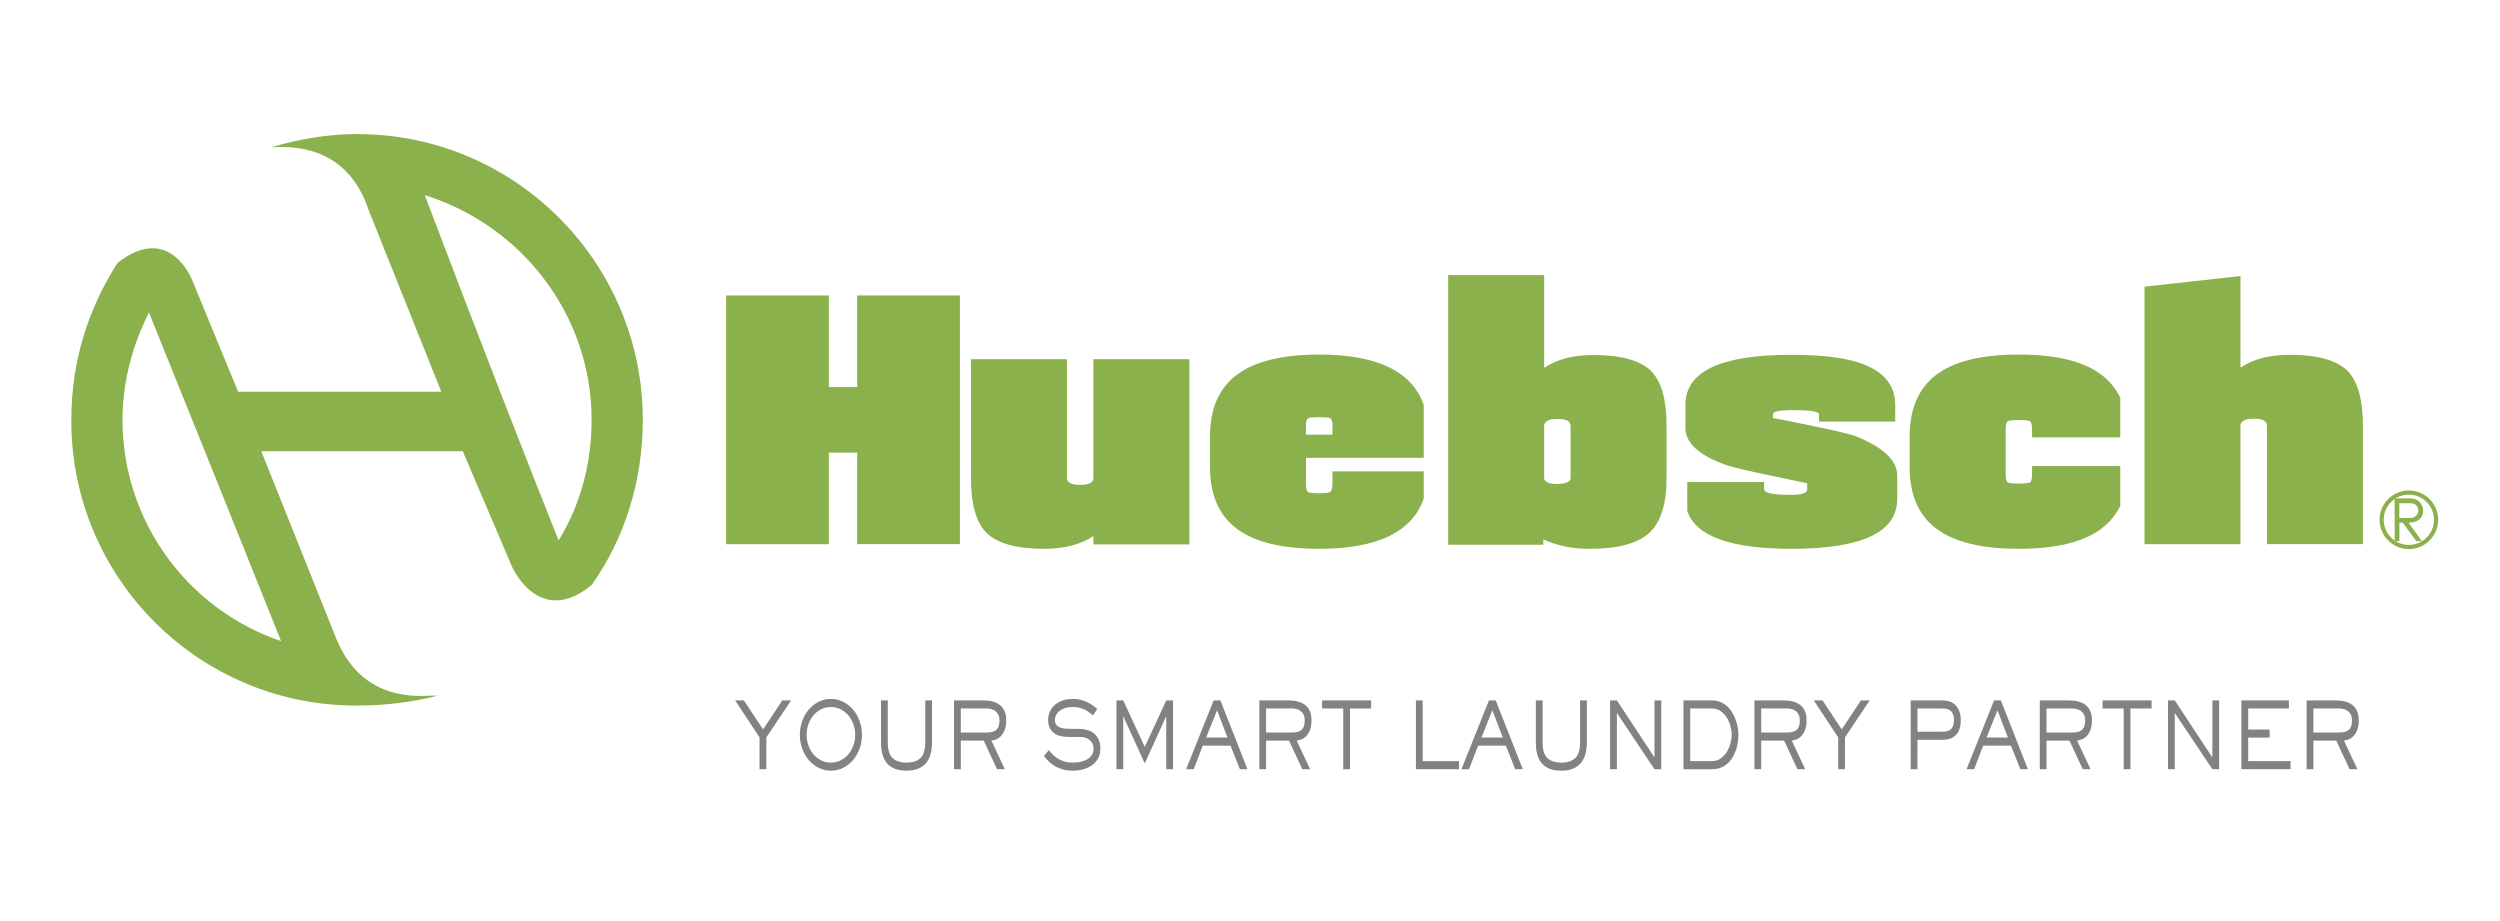
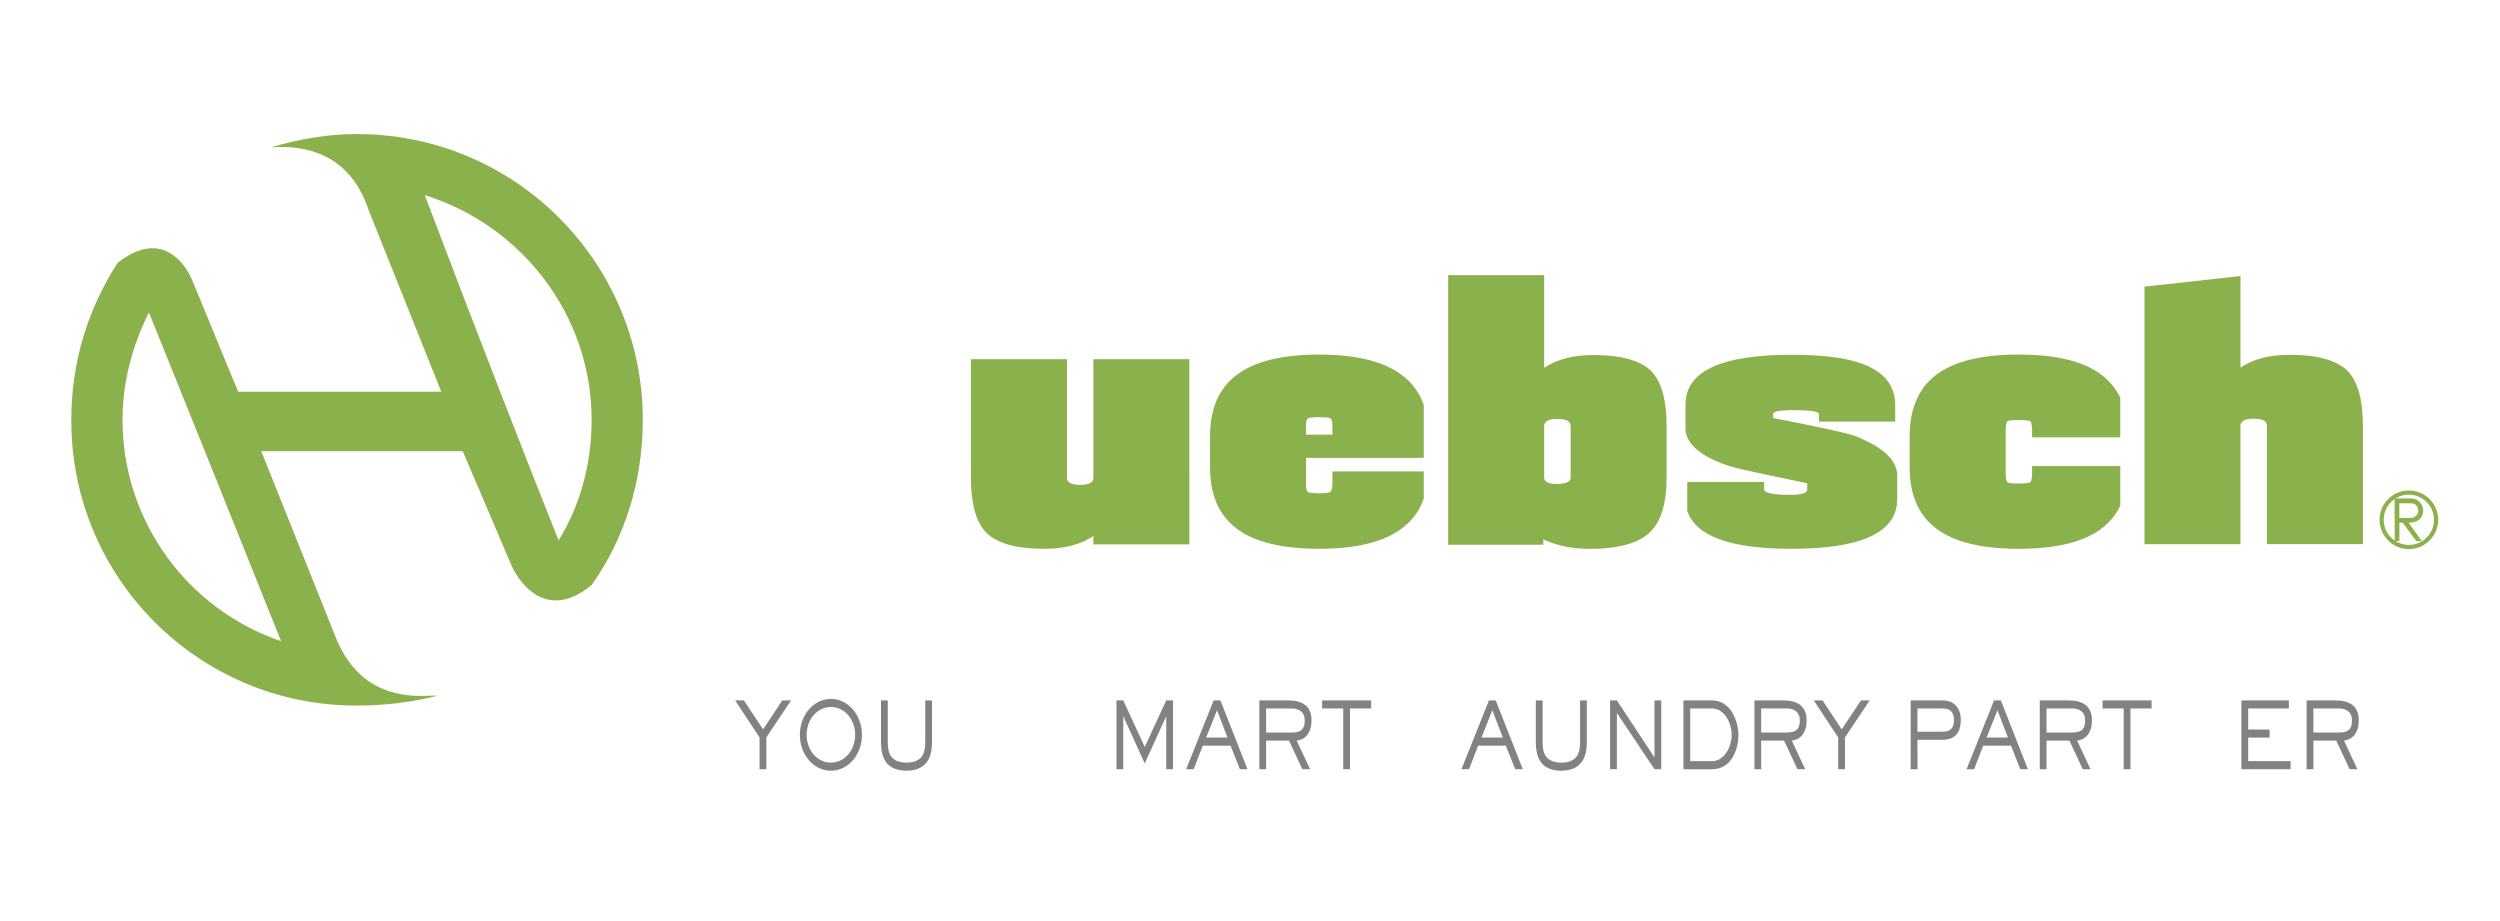
<svg xmlns="http://www.w3.org/2000/svg" version="1.1" id="Layer_1" x="0px" y="0px" width="455.333px" height="167.667px" viewBox="0 0 455.333 167.667" enable-background="new 0 0 455.333 167.667" xml:space="preserve">
  <path fill="#8BB14C" d="M65.032,24.42c-5.416,0-10.529,0.901-15.642,2.407c9.025-0.602,15.042,3.308,17.749,11.43l13.237,33.091  H43.373l-8.423-20.456c-0.902-2.105-5.114-9.625-13.538-3.009c-5.415,8.424-8.424,18.051-8.424,28.58c0,0.117,0,0.235,0,0.352  c0.099,28.646,23.4,51.788,52.046,51.69c5.113,0,9.927-0.6,14.741-1.805h-1.204c-9.025,0.604-14.741-3.307-17.749-11.43  L47.584,82.179h36.702l8.724,20.458c0.903,2.406,6.017,11.131,14.741,3.912c6.017-8.424,9.325-18.955,9.325-30.085  C117.076,47.884,93.914,24.42,65.032,24.42z M51.193,116.775c-16.846-5.717-28.879-21.659-28.879-40.312  c0-6.918,1.805-13.537,4.812-19.554C35.182,76.851,43.204,96.807,51.193,116.775z M101.736,98.425  C96.92,86.391,86.693,60.22,77.368,35.55c17.448,5.415,30.383,21.661,30.383,40.914C107.751,84.586,105.644,92.105,101.736,98.425z" />
  <g>
    <path fill="#808284" d="M139.574,140.102h-1.235v-5.799l-4.449-6.735h1.6l3.495,5.281l3.495-5.281h1.6l-4.505,6.735V140.102z" />
    <path fill="#808284" d="M145.679,133.835c0-0.881,0.143-1.716,0.428-2.507c0.285-0.791,0.681-1.485,1.186-2.081   c0.505-0.596,1.102-1.069,1.789-1.421c0.688-0.351,1.438-0.526,2.252-0.526c0.805,0,1.553,0.176,2.246,0.526   c0.692,0.352,1.292,0.825,1.796,1.421c0.505,0.596,0.9,1.29,1.186,2.081c0.285,0.791,0.428,1.626,0.428,2.507   c0,0.88-0.143,1.716-0.428,2.507c-0.286,0.791-0.681,1.484-1.186,2.08c-0.505,0.597-1.104,1.069-1.796,1.421   c-0.692,0.351-1.441,0.526-2.246,0.526s-1.553-0.176-2.245-0.526c-0.693-0.352-1.292-0.824-1.796-1.421   c-0.505-0.596-0.901-1.289-1.186-2.08C145.821,135.551,145.679,134.715,145.679,133.835z M146.914,133.835   c0,0.69,0.112,1.345,0.337,1.963c0.225,0.619,0.534,1.156,0.926,1.613c0.393,0.457,0.858,0.818,1.396,1.086   s1.125,0.401,1.761,0.401c0.627,0,1.212-0.134,1.754-0.401s1.011-0.629,1.404-1.086c0.393-0.457,0.702-0.994,0.926-1.613   c0.225-0.618,0.336-1.272,0.336-1.963c0-0.691-0.112-1.343-0.336-1.956c-0.225-0.612-0.534-1.15-0.926-1.612   c-0.393-0.462-0.861-0.827-1.404-1.095s-1.127-0.401-1.754-0.401c-0.636,0-1.223,0.134-1.761,0.401s-1.003,0.633-1.396,1.095   c-0.393,0.462-0.702,1-0.926,1.612C147.026,132.492,146.914,133.144,146.914,133.835z" />
    <path fill="#808284" d="M169.748,135.238c0,0.802-0.091,1.521-0.273,2.156c-0.183,0.635-0.463,1.173-0.842,1.612   c-0.379,0.44-0.861,0.777-1.445,1.011c-0.585,0.234-1.28,0.352-2.084,0.352c-0.833,0-1.543-0.117-2.133-0.352   c-0.589-0.233-1.069-0.57-1.438-1.011c-0.37-0.439-0.641-0.978-0.814-1.612c-0.173-0.636-0.26-1.354-0.26-2.156v-7.671h1.235v7.671   c0,1.326,0.29,2.268,0.87,2.824c0.58,0.558,1.427,0.836,2.54,0.836s1.96-0.278,2.541-0.836c0.58-0.557,0.87-1.498,0.87-2.824   v-7.671h1.235V135.238z" />
-     <path fill="#808284" d="M183.011,140.102h-1.417l-2.428-5.214h-4.168v5.214h-1.235v-12.534h5.249c0.262,0,0.55,0.014,0.863,0.042   c0.313,0.027,0.626,0.083,0.94,0.167c0.313,0.084,0.617,0.206,0.912,0.367c0.295,0.162,0.557,0.376,0.786,0.644   c0.229,0.268,0.411,0.597,0.547,0.986s0.204,0.853,0.204,1.387c0,0.68-0.082,1.248-0.246,1.705s-0.376,0.83-0.639,1.12   c-0.262,0.289-0.552,0.504-0.87,0.643c-0.318,0.14-0.631,0.226-0.94,0.26L183.011,140.102z M179.516,133.417   c0.346,0,0.671-0.022,0.976-0.067c0.304-0.044,0.57-0.142,0.8-0.292c0.229-0.15,0.409-0.373,0.54-0.669   c0.131-0.295,0.197-0.699,0.197-1.212c0-0.39-0.065-0.721-0.197-0.994c-0.131-0.272-0.304-0.493-0.519-0.66   s-0.461-0.289-0.737-0.367s-0.554-0.117-0.835-0.117h-4.744v4.379H179.516z" />
-     <path fill="#808284" d="M196.456,132.748c0.486,0,0.969,0.059,1.446,0.176s0.9,0.314,1.27,0.593c0.37,0.279,0.669,0.652,0.898,1.12   c0.229,0.468,0.344,1.047,0.344,1.738c0,0.68-0.141,1.27-0.421,1.771c-0.28,0.501-0.655,0.916-1.123,1.245   c-0.468,0.328-1.003,0.573-1.607,0.735c-0.604,0.161-1.228,0.242-1.874,0.242c-0.805,0-1.502-0.104-2.091-0.31   s-1.092-0.454-1.509-0.743c-0.417-0.29-0.76-0.585-1.031-0.886c-0.271-0.301-0.482-0.552-0.632-0.752l0.884-1.036   c0.159,0.167,0.351,0.379,0.575,0.635c0.225,0.256,0.51,0.504,0.856,0.743c0.346,0.24,0.76,0.446,1.242,0.619   c0.481,0.173,1.064,0.259,1.747,0.259c0.589,0,1.118-0.064,1.586-0.192s0.861-0.304,1.179-0.526   c0.318-0.223,0.562-0.487,0.73-0.794s0.252-0.644,0.252-1.011c0-0.39-0.075-0.722-0.224-0.995c-0.15-0.272-0.342-0.495-0.576-0.668   s-0.491-0.298-0.772-0.376s-0.552-0.117-0.814-0.117h-2.217c-0.505,0-0.982-0.053-1.432-0.158c-0.449-0.106-0.84-0.284-1.172-0.535   c-0.333-0.251-0.594-0.574-0.786-0.97c-0.192-0.395-0.288-0.888-0.288-1.479c0-0.435,0.086-0.875,0.26-1.32   c0.173-0.445,0.442-0.853,0.807-1.22c0.365-0.368,0.835-0.666,1.41-0.895c0.576-0.229,1.266-0.343,2.07-0.343   c0.599,0,1.141,0.075,1.628,0.226c0.486,0.15,0.912,0.326,1.277,0.526c0.365,0.201,0.673,0.404,0.926,0.61   c0.252,0.206,0.444,0.365,0.575,0.477l-0.772,1.152c-0.187-0.145-0.396-0.306-0.625-0.484c-0.229-0.178-0.489-0.345-0.779-0.501   s-0.62-0.284-0.989-0.385c-0.37-0.1-0.793-0.15-1.271-0.15c-0.589,0-1.092,0.075-1.509,0.226c-0.416,0.15-0.755,0.337-1.017,0.561   c-0.262,0.223-0.454,0.471-0.576,0.743c-0.122,0.273-0.183,0.532-0.183,0.777c0,0.424,0.099,0.746,0.295,0.969   c0.196,0.224,0.447,0.388,0.751,0.493c0.304,0.106,0.634,0.167,0.989,0.184c0.355,0.018,0.692,0.025,1.011,0.025H196.456z" />
    <path fill="#808284" d="M213.647,140.102h-1.235v-9.609h-0.028l-3.888,8.557l-3.888-8.557h-0.028v9.609h-1.235v-12.534h1.235   l3.916,8.473l3.916-8.473h1.235V140.102z" />
    <path fill="#808284" d="M227.205,140.102h-1.375l-1.712-4.295h-5.052l-1.656,4.295h-1.375l5.011-12.534h1.235L227.205,140.102z    M221.661,129.355l-1.979,4.98h3.887L221.661,129.355z" />
    <path fill="#808284" d="M238.615,140.102h-1.418l-2.428-5.214h-4.168v5.214h-1.235v-12.534h5.249c0.262,0,0.55,0.014,0.863,0.042   c0.313,0.027,0.627,0.083,0.94,0.167s0.617,0.206,0.912,0.367c0.295,0.162,0.557,0.376,0.786,0.644   c0.229,0.268,0.411,0.597,0.547,0.986s0.204,0.853,0.204,1.387c0,0.68-0.082,1.248-0.246,1.705s-0.377,0.83-0.639,1.12   c-0.262,0.289-0.552,0.504-0.87,0.643c-0.318,0.14-0.632,0.226-0.94,0.26L238.615,140.102z M235.121,133.417   c0.346,0,0.671-0.022,0.975-0.067c0.304-0.044,0.571-0.142,0.8-0.292c0.229-0.15,0.409-0.373,0.541-0.669   c0.131-0.295,0.196-0.699,0.196-1.212c0-0.39-0.065-0.721-0.196-0.994c-0.132-0.272-0.305-0.493-0.52-0.66   c-0.216-0.167-0.461-0.289-0.737-0.367c-0.275-0.078-0.554-0.117-0.834-0.117h-4.744v4.379H235.121z" />
    <path fill="#808284" d="M245.885,140.102h-1.235v-11.063h-3.845v-1.471h8.926v1.471h-3.846V140.102z" />
-     <path fill="#808284" d="M265.729,140.102h-7.846v-12.534h1.235v11.063h6.61V140.102z" />
    <path fill="#808284" d="M277.35,140.102h-1.375l-1.712-4.295h-5.053l-1.656,4.295h-1.375l5.01-12.534h1.235L277.35,140.102z    M271.807,129.355l-1.979,4.98h3.888L271.807,129.355z" />
    <path fill="#808284" d="M289.014,135.238c0,0.802-0.092,1.521-0.274,2.156c-0.182,0.635-0.463,1.173-0.842,1.612   c-0.379,0.44-0.86,0.777-1.445,1.011c-0.585,0.234-1.279,0.352-2.084,0.352c-0.833,0-1.544-0.117-2.134-0.352   c-0.589-0.233-1.068-0.57-1.438-1.011c-0.369-0.439-0.641-0.978-0.813-1.612c-0.174-0.636-0.26-1.354-0.26-2.156v-7.671h1.234   v7.671c0,1.326,0.29,2.268,0.87,2.824c0.58,0.558,1.427,0.836,2.541,0.836c1.113,0,1.96-0.278,2.54-0.836   c0.58-0.557,0.87-1.498,0.87-2.824v-7.671h1.235V135.238z" />
    <path fill="#808284" d="M302.57,140.102h-1.235l-6.82-10.211h-0.028v10.211h-1.235v-12.534h1.235l6.82,10.345h0.028v-10.345h1.235   V140.102z" />
    <path fill="#808284" d="M311.777,127.567c0.599,0,1.134,0.104,1.606,0.31s0.889,0.479,1.249,0.818s0.667,0.73,0.92,1.17   c0.252,0.44,0.458,0.892,0.617,1.354c0.159,0.463,0.275,0.922,0.351,1.379s0.112,0.869,0.112,1.237c0,0.367-0.03,0.779-0.091,1.236   c-0.062,0.457-0.164,0.916-0.309,1.379c-0.146,0.462-0.34,0.913-0.583,1.354s-0.545,0.83-0.905,1.17s-0.786,0.612-1.277,0.818   c-0.491,0.207-1.055,0.31-1.69,0.31h-5.165v-12.534H311.777z M311.777,138.631c0.599,0,1.125-0.156,1.578-0.468   c0.454-0.312,0.831-0.705,1.13-1.179c0.3-0.473,0.526-0.991,0.681-1.554c0.155-0.563,0.232-1.095,0.232-1.596   c0-0.513-0.077-1.051-0.232-1.613c-0.154-0.563-0.381-1.08-0.681-1.554c-0.299-0.474-0.676-0.863-1.13-1.17   c-0.453-0.307-0.979-0.46-1.578-0.46h-3.93v9.593H311.777z" />
    <path fill="#808284" d="M328.787,140.102h-1.418l-2.428-5.214h-4.168v5.214h-1.235v-12.534h5.249c0.262,0,0.55,0.014,0.863,0.042   c0.313,0.027,0.627,0.083,0.94,0.167s0.617,0.206,0.912,0.367c0.295,0.162,0.557,0.376,0.786,0.644   c0.229,0.268,0.411,0.597,0.547,0.986s0.204,0.853,0.204,1.387c0,0.68-0.082,1.248-0.246,1.705s-0.377,0.83-0.639,1.12   c-0.262,0.289-0.552,0.504-0.87,0.643c-0.318,0.14-0.632,0.226-0.94,0.26L328.787,140.102z M325.292,133.417   c0.347,0,0.672-0.022,0.976-0.067c0.304-0.044,0.571-0.142,0.8-0.292c0.229-0.15,0.409-0.373,0.541-0.669   c0.131-0.295,0.196-0.699,0.196-1.212c0-0.39-0.065-0.721-0.196-0.994c-0.132-0.272-0.305-0.493-0.52-0.66   c-0.216-0.167-0.461-0.289-0.737-0.367c-0.275-0.078-0.554-0.117-0.835-0.117h-4.743v4.379H325.292z" />
    <path fill="#808284" d="M336.028,140.102h-1.234v-5.799l-4.449-6.735h1.6l3.495,5.281l3.494-5.281h1.601l-4.506,6.735V140.102z" />
    <path fill="#808284" d="M349.235,140.102H348v-12.534h5.811c0.327,0,0.683,0.048,1.066,0.142c0.384,0.096,0.741,0.273,1.073,0.535   s0.61,0.627,0.835,1.095s0.337,1.075,0.337,1.821c0,0.669-0.086,1.229-0.26,1.68c-0.173,0.451-0.406,0.819-0.701,1.104   s-0.646,0.487-1.053,0.609c-0.407,0.123-0.84,0.185-1.298,0.185h-4.575V140.102z M353.811,133.267c0.29,0,0.563-0.031,0.82-0.092   c0.258-0.062,0.478-0.173,0.66-0.335c0.183-0.161,0.327-0.376,0.435-0.644c0.107-0.267,0.162-0.612,0.162-1.036   c0-0.435-0.059-0.791-0.176-1.069s-0.271-0.495-0.463-0.651c-0.192-0.156-0.414-0.262-0.667-0.317s-0.51-0.084-0.771-0.084h-4.575   v4.229H353.811z" />
-     <path fill="#808284" d="M369.346,140.102h-1.375l-1.712-4.295h-5.053l-1.656,4.295h-1.375l5.01-12.534h1.235L369.346,140.102z    M363.803,129.355l-1.979,4.98h3.888L363.803,129.355z" />
+     <path fill="#808284" d="M369.346,140.102h-1.375l-1.712-4.295h-5.053l-1.656,4.295h-1.375l5.01-12.534h1.235z    M363.803,129.355l-1.979,4.98h3.888L363.803,129.355z" />
    <path fill="#808284" d="M380.757,140.102h-1.418l-2.428-5.214h-4.168v5.214h-1.235v-12.534h5.249c0.262,0,0.55,0.014,0.863,0.042   c0.313,0.027,0.627,0.083,0.94,0.167s0.617,0.206,0.912,0.367c0.295,0.162,0.557,0.376,0.786,0.644   c0.229,0.268,0.411,0.597,0.547,0.986s0.204,0.853,0.204,1.387c0,0.68-0.082,1.248-0.246,1.705s-0.377,0.83-0.639,1.12   c-0.262,0.289-0.552,0.504-0.87,0.643c-0.318,0.14-0.632,0.226-0.94,0.26L380.757,140.102z M377.262,133.417   c0.347,0,0.672-0.022,0.976-0.067c0.304-0.044,0.571-0.142,0.8-0.292c0.229-0.15,0.409-0.373,0.541-0.669   c0.131-0.295,0.196-0.699,0.196-1.212c0-0.39-0.065-0.721-0.196-0.994c-0.132-0.272-0.305-0.493-0.52-0.66   c-0.216-0.167-0.461-0.289-0.737-0.367c-0.275-0.078-0.554-0.117-0.835-0.117h-4.743v4.379H377.262z" />
    <path fill="#808284" d="M388.026,140.102h-1.235v-11.063h-3.845v-1.471h8.926v1.471h-3.846V140.102z" />
-     <path fill="#808284" d="M404.181,140.102h-1.235l-6.82-10.211h-0.028v10.211h-1.235v-12.534h1.235l6.82,10.345h0.028v-10.345h1.235   V140.102z" />
    <path fill="#808284" d="M417.189,140.102h-8.954v-12.534h8.646v1.471h-7.41v3.827h3.901v1.471h-3.901v4.295h7.719V140.102z" />
    <path fill="#808284" d="M429.358,140.102h-1.418l-2.428-5.214h-4.168v5.214h-1.235v-12.534h5.249c0.262,0,0.55,0.014,0.863,0.042   c0.313,0.027,0.627,0.083,0.94,0.167s0.617,0.206,0.912,0.367c0.295,0.162,0.557,0.376,0.786,0.644   c0.229,0.268,0.411,0.597,0.547,0.986s0.204,0.853,0.204,1.387c0,0.68-0.082,1.248-0.246,1.705s-0.377,0.83-0.639,1.12   c-0.262,0.289-0.552,0.504-0.87,0.643c-0.318,0.14-0.632,0.226-0.94,0.26L429.358,140.102z M425.863,133.417   c0.347,0,0.672-0.022,0.976-0.067c0.304-0.044,0.571-0.142,0.8-0.292c0.229-0.15,0.409-0.373,0.541-0.669   c0.131-0.295,0.196-0.699,0.196-1.212c0-0.39-0.065-0.721-0.196-0.994c-0.132-0.272-0.305-0.493-0.52-0.66   c-0.216-0.167-0.461-0.289-0.737-0.367c-0.275-0.078-0.554-0.117-0.835-0.117h-4.743v4.379H425.863z" />
  </g>
-   <path fill="#8BB14C" d="M156.118,70.498V53.815h18.714v45.296h-18.714V82.429h-5.155v16.682h-18.714V53.815h18.714v16.682H156.118z" />
  <path fill="#8BB14C" d="M259.313,85.854v4.956c-2.133,6.098-8.473,9.146-19.02,9.146c-6.826,0-11.857-1.234-15.094-3.707  c-3.211-2.418-4.815-6.138-4.815-11.161v-5.601c0-5.022,1.604-8.743,4.815-11.161c3.237-2.498,8.269-3.748,15.094-3.748  c10.547,0,16.887,3.063,19.02,9.187v9.63h-21.447v4.472c0,0.995,0.107,1.572,0.322,1.733c0.189,0.161,0.891,0.241,2.105,0.241  c1.078,0,1.74-0.081,1.982-0.241c0.242-0.162,0.377-0.659,0.404-1.491v-2.256H259.313z M238.188,76.224  c-0.215,0.188-0.322,0.591-0.322,1.209v1.732h4.814v-1.894c-0.027-0.618-0.176-0.994-0.445-1.128  c-0.242-0.107-0.889-0.162-1.941-0.162C239.078,75.982,238.377,76.063,238.188,76.224z" />
  <path fill="#8BB14C" d="M321.306,87.789v1.33c0,0.671,1.604,1.007,4.815,1.007h0.162c1.915,0,2.873-0.336,2.873-1.007V88.03  c-1.673-0.349-4.142-0.873-7.405-1.572c-3.156-0.645-5.504-1.195-7.041-1.652c-5.153-1.772-7.729-4.056-7.729-6.85v-4.271  c0-6.044,6.435-9.066,19.303-9.066c5.18,0,9.212,0.457,12.099,1.37c4.532,1.424,6.799,4.016,6.799,7.777v3.022h-13.88v-1.37  c0-0.483-1.673-0.726-5.018-0.726c-2.24,0.027-3.359,0.269-3.359,0.726v0.726c1.942,0.349,4.56,0.873,7.851,1.571  c3.156,0.645,5.489,1.196,7.001,1.652c5.18,2.042,7.77,4.459,7.77,7.253v4.271c0,6.045-6.421,9.066-19.262,9.066  c-11.143,0-17.469-2.31-18.979-6.93v-5.239H321.306z" />
  <path fill="#8BB14C" d="M386.174,79.649h-16.065v-1.168c0-0.967-0.108-1.545-0.323-1.733c-0.189-0.161-0.891-0.242-2.104-0.242  c-1.188,0-1.876,0.081-2.064,0.242c-0.216,0.188-0.323,0.766-0.323,1.733v7.575c0,0.994,0.107,1.585,0.323,1.773  c0.188,0.161,0.877,0.242,2.064,0.242c1.214,0,1.915-0.081,2.104-0.242c0.215-0.188,0.323-0.779,0.323-1.773v-1.169h16.065v7.252  c-0.81,1.64-1.942,3.009-3.399,4.11c-3.237,2.473-8.27,3.707-15.094,3.707c-6.799,0-11.816-1.234-15.054-3.707  c-3.211-2.418-4.815-6.138-4.815-11.161v-5.601c0-5.022,1.604-8.757,4.815-11.201c3.237-2.472,8.255-3.708,15.054-3.708  c6.824,0,11.856,1.236,15.094,3.708c1.457,1.102,2.59,2.485,3.399,4.15V79.649z" />
  <path fill="#8BB14C" d="M408.065,99.111h-17.481V52.209l17.481-1.934v16.681c2.319-1.558,5.301-2.337,8.942-2.337  c5.1,0,8.633,0.994,10.603,2.982c1.834,1.907,2.752,5.225,2.752,9.952v21.558h-17.481V77.554c0-0.859-0.769-1.289-2.307-1.289  h-0.243c-1.349,0-2.104,0.376-2.266,1.128V99.111z" />
  <path fill="#8BB14C" d="M300.789,67.642c-1.97-1.987-5.503-2.981-10.603-2.981c-3.642,0-6.623,0.779-8.942,2.337V50.114l-0.162,0.02  v-0.02h-17.319v2.136V99.15v0.059h17.319v-0.975c2.439,1.143,5.229,1.723,8.377,1.723h0.161c5.126,0,8.741-0.993,10.846-2.981  c2.05-1.935,3.075-5.252,3.075-9.953v-9.429C303.541,72.867,302.623,69.549,300.789,67.642z M286.06,87.023  c0,0.699-0.769,1.075-2.307,1.128h-0.162c-1.403,0-2.185-0.322-2.347-0.967v-9.751c0.162-0.751,0.917-1.128,2.266-1.128h0.243  c1.538,0,2.307,0.43,2.307,1.29V87.023z" />
  <path fill="#8BB14C" d="M199.139,65.425v21.598c0,0.86-0.796,1.29-2.388,1.29c-1.619,0-2.428-0.43-2.428-1.29V65.425h-17.481v21.598  c0,4.728,0.917,8.045,2.751,9.953c1.969,1.988,5.503,2.981,10.602,2.981c3.653,0,6.634-0.776,8.943-2.327v1.521h8.741h8.741V65.425  H199.139z" />
  <g>
    <path fill="#8BB14C" d="M438.733,100.005c-2.942,0-5.336-2.394-5.336-5.336c0-2.941,2.394-5.335,5.336-5.335   s5.336,2.394,5.336,5.335C444.069,97.611,441.676,100.005,438.733,100.005z M438.733,90.089c-2.525,0-4.58,2.055-4.58,4.58   s2.055,4.58,4.58,4.58s4.58-2.055,4.58-4.58S441.259,90.089,438.733,90.089z" />
  </g>
  <g>
    <path fill="#8BB14C" d="M440.623,94.617c-0.441,0.386-1.09,0.581-1.945,0.581c0.763,1.051,1.644,2.288,2.419,3.358h-1.006   l-2.472-3.358h-0.609v3.354c-0.326-0.012-0.548-0.004-0.855-0.017l-0.023-7.755h3.004c0.609,0,1.127,0.22,1.552,0.652   c0.435,0.442,0.649,0.959,0.649,1.561C441.336,93.666,441.097,94.207,440.623,94.617z M440.094,92.063   c-0.218-0.227-0.457-0.354-0.72-0.378c-0.172-0.012-0.395-0.023-0.653-0.023h-1.723v2.67h1.723c0.322,0,0.541-0.012,0.665-0.024   c0.274-0.079,0.509-0.215,0.696-0.401c0.247-0.251,0.37-0.554,0.37-0.911C440.452,92.632,440.333,92.321,440.094,92.063z" />
  </g>
</svg>